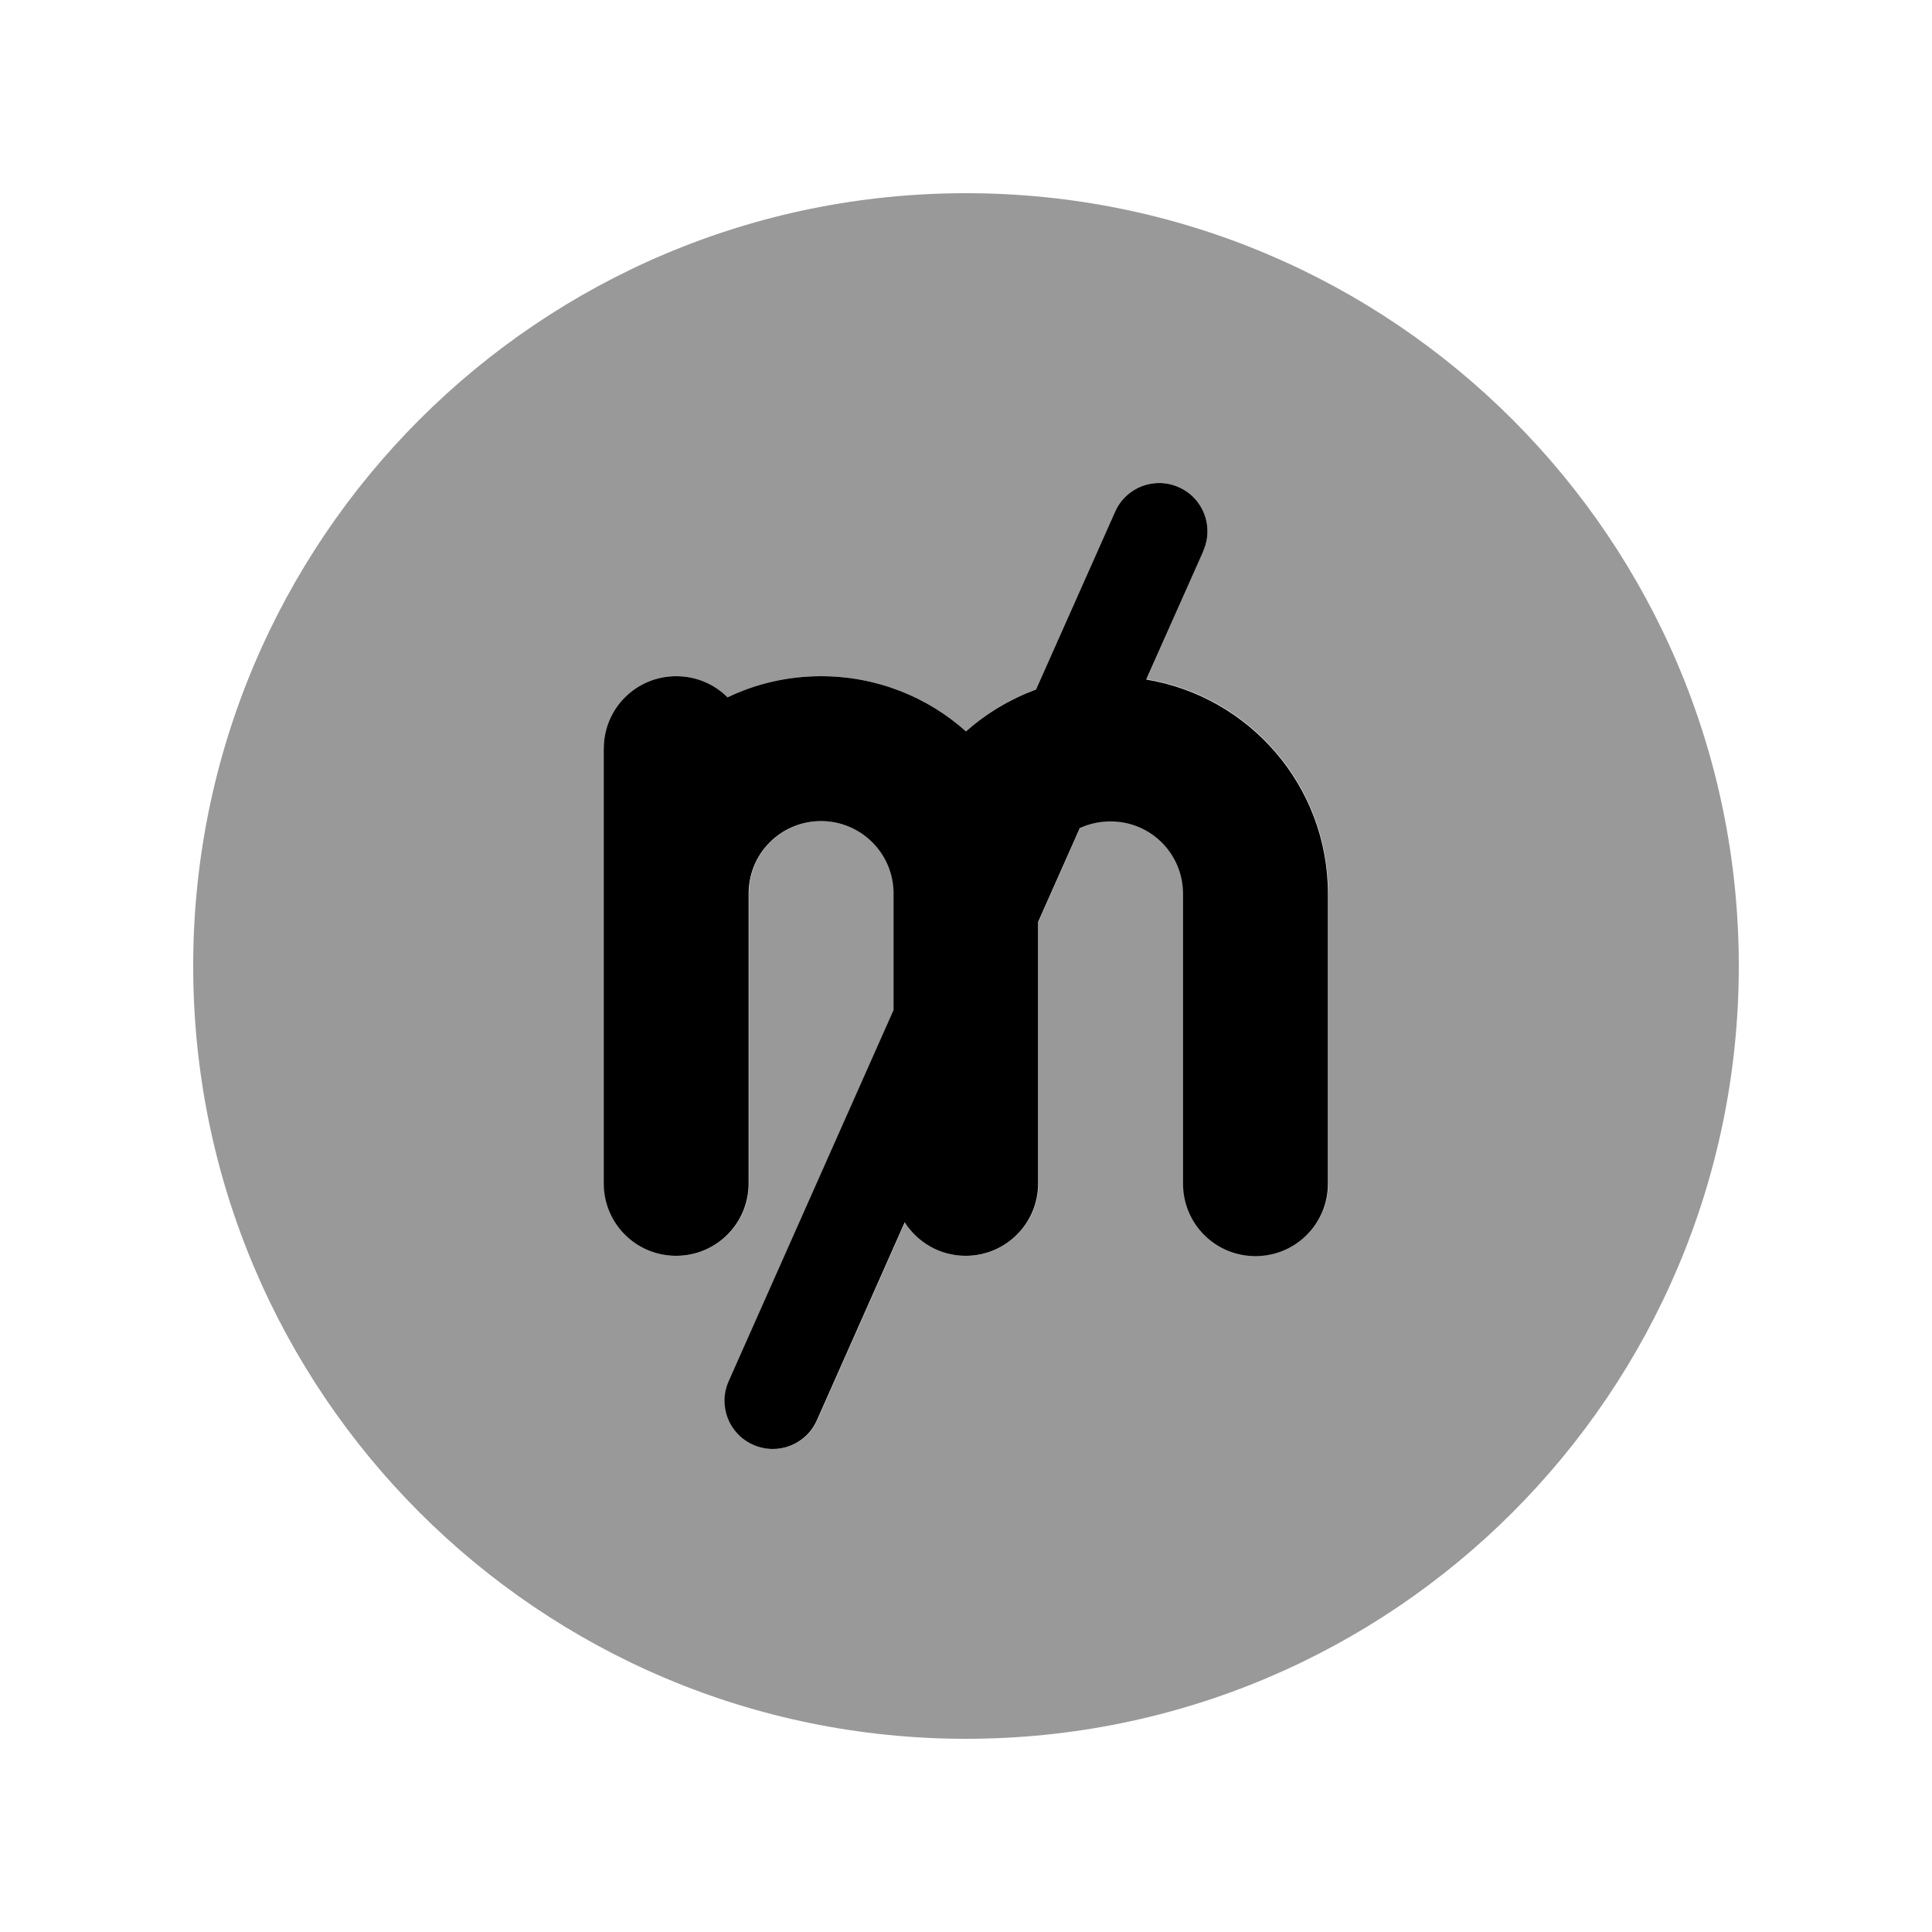
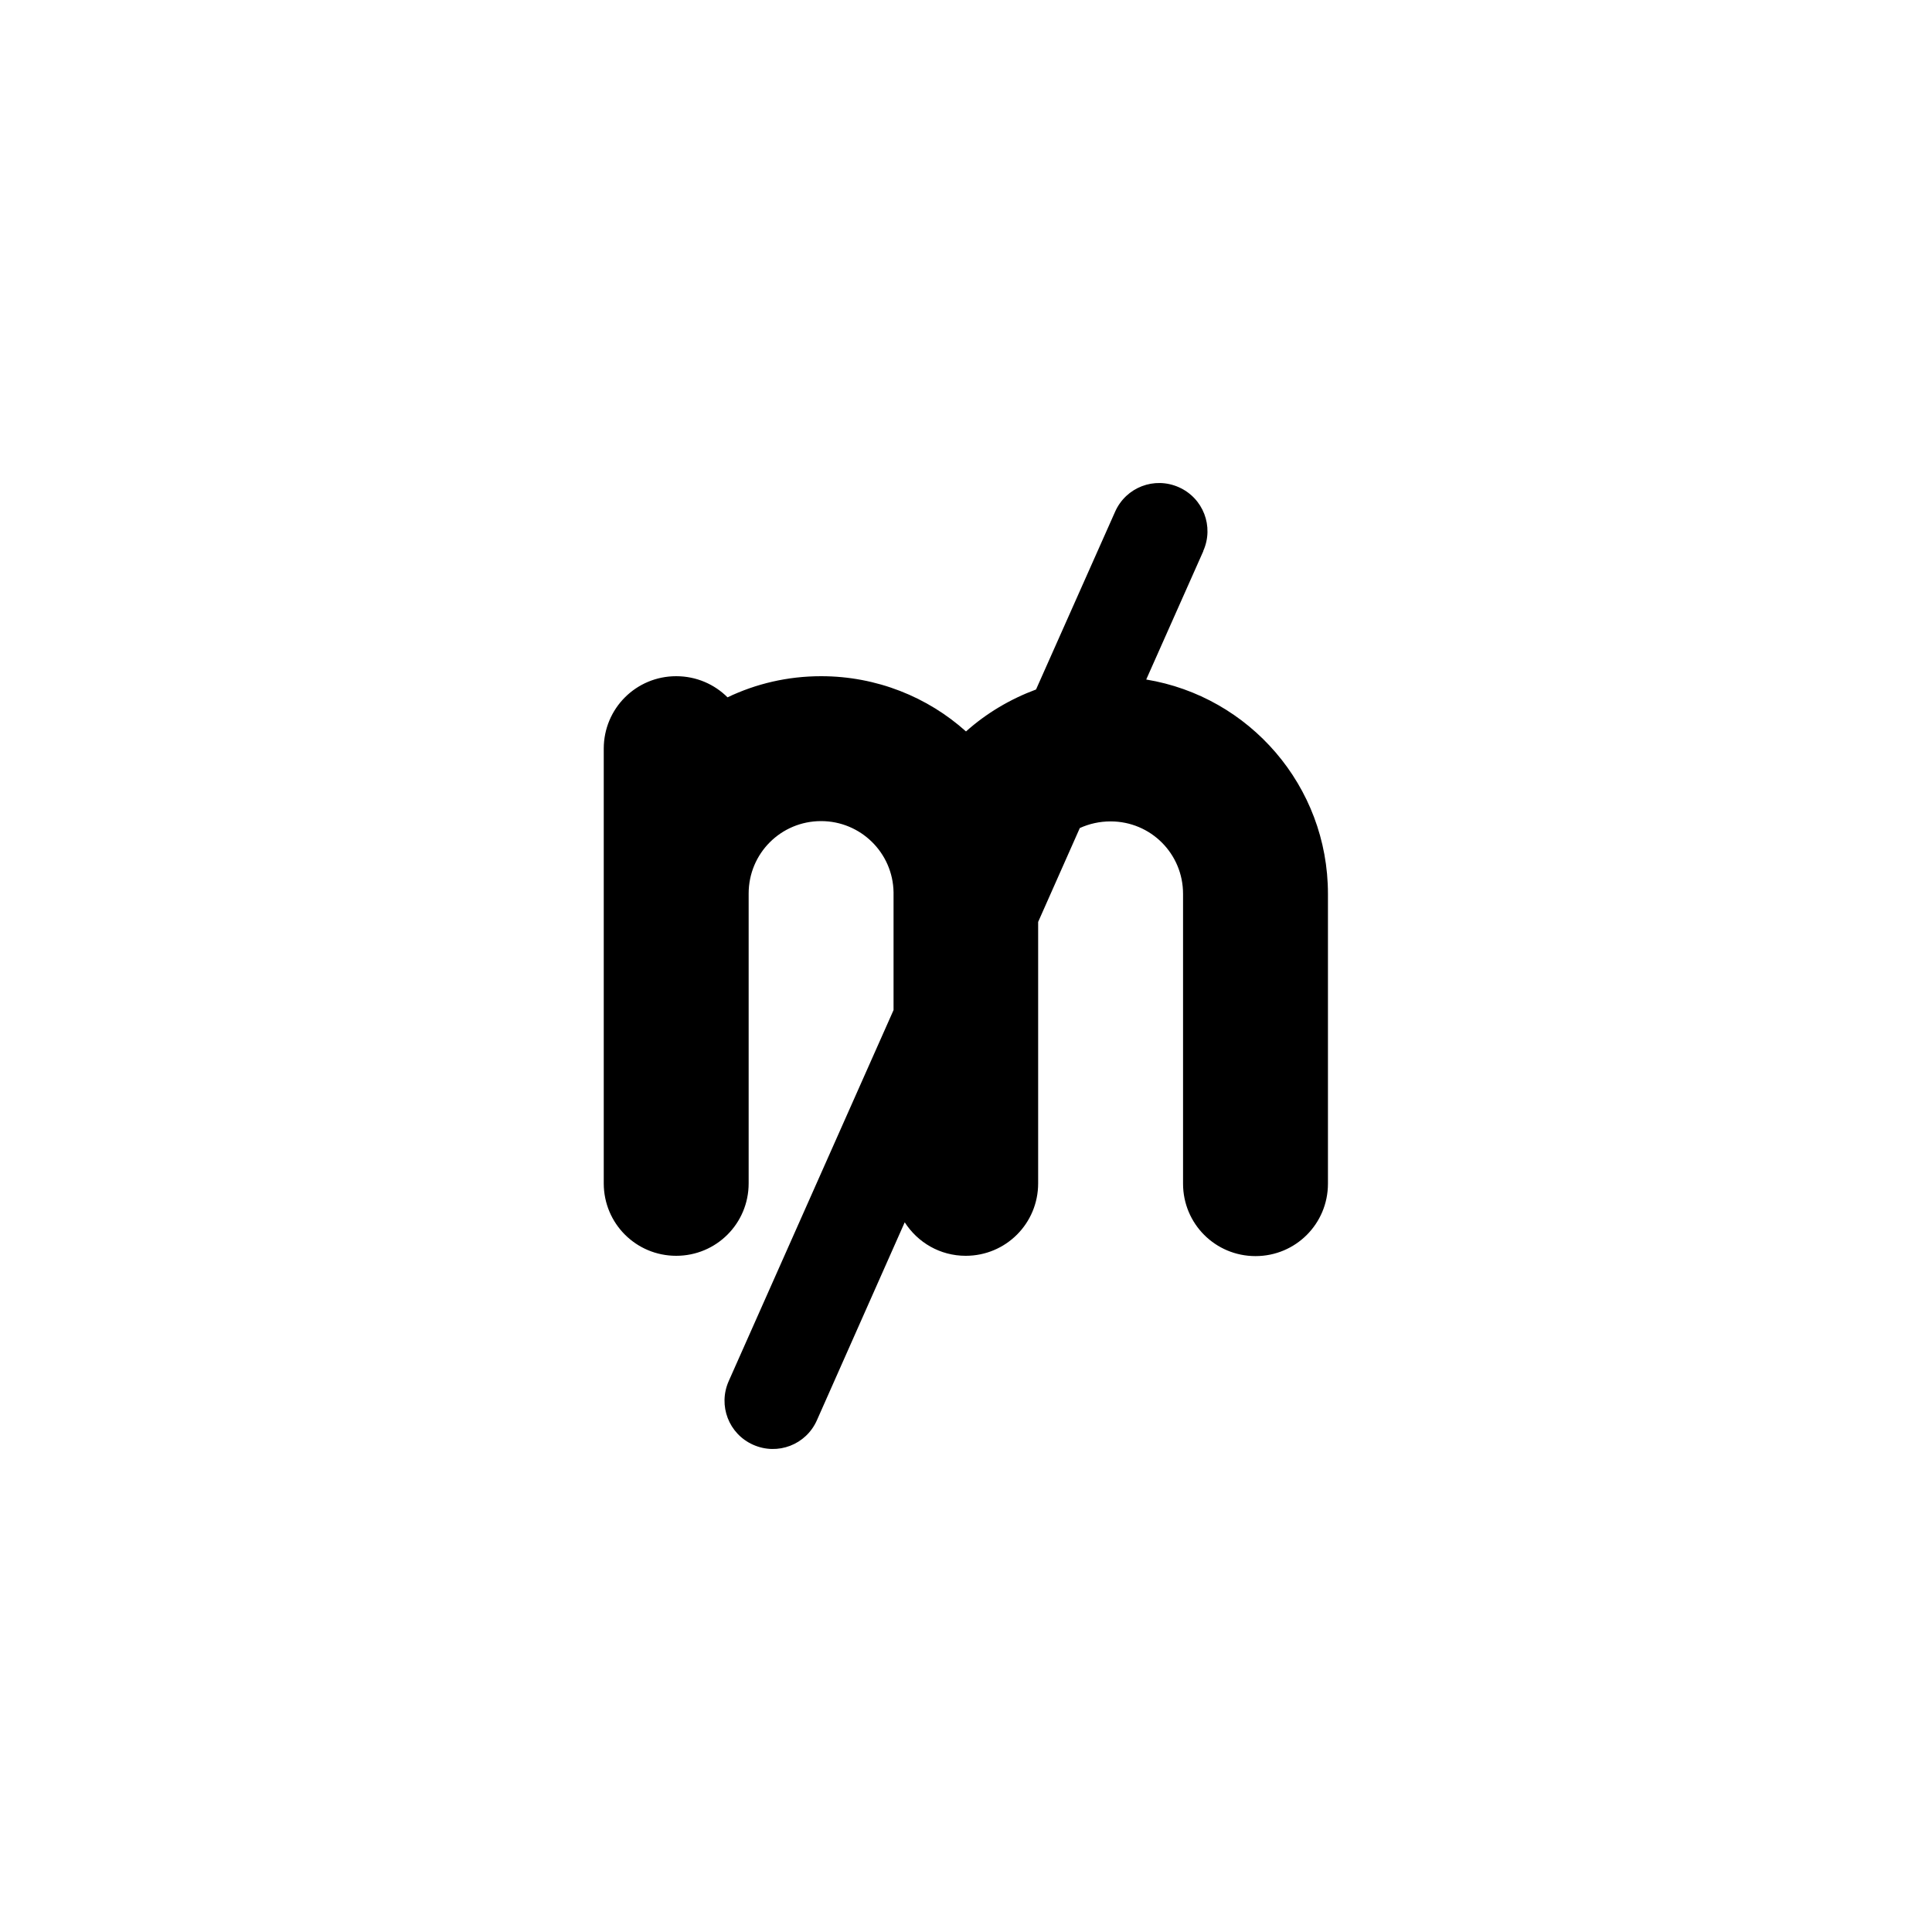
<svg xmlns="http://www.w3.org/2000/svg" viewBox="0 0 640 640">
-   <path opacity=".4" fill="currentColor" d="M64 320C64 461.4 178.6 576 320 576C461.4 576 576 461.4 576 320C576 178.6 461.4 64 320 64C178.6 64 64 178.6 64 320zM200 248C200 234.7 210.7 224 224 224C230.6 224 236.6 226.7 241 231C250.4 226.5 260.9 224 272 224C290.4 224 307.3 230.9 320 242.3C326.7 236.3 334.6 231.5 343.2 228.4L369.4 169.5C373 161.4 382.4 157.8 390.5 161.4C398.6 165 402.2 174.4 398.6 182.5L379.8 225C414 230.6 440 260.3 440 296L440 392C440 405.3 429.3 416 416 416C402.7 416 392 405.3 392 392L392 296C392 282.7 381.3 272 368 272C364.4 272 360.9 272.8 357.8 274.2L344 305.4L344 392C344 405.3 333.3 416 320 416C311.5 416 304 411.6 299.8 404.9L270.7 470.5C267.1 478.6 257.7 482.2 249.6 478.6C241.5 475 237.9 465.6 241.5 457.5L296.1 334.6L296.1 296L296.1 295.6C295.9 282.5 285.2 272 272.1 272C258.8 272 248.1 282.7 248.1 296L248.1 392C248.1 405.3 237.4 416 224.1 416C210.8 416 200.1 405.3 200.1 392C200.1 336 200.1 288 200.1 248z" />
  <path fill="currentColor" d="M398.6 182.5C402.2 174.4 398.6 165 390.5 161.4C382.4 157.8 373 161.4 369.4 169.5L343.2 228.4C334.6 231.6 326.7 236.3 320 242.3C307.3 230.9 290.4 224 272 224C260.9 224 250.4 226.5 241 231C236.7 226.7 230.7 224 224 224C210.7 224 200 234.7 200 248L200 312L200 312L200 392C200 405.3 210.7 416 224 416C237.3 416 248 405.3 248 392L248 296C248 282.7 258.7 272 272 272C285.1 272 295.8 282.5 296 295.6L296 296L296 334.6L241.4 457.5C237.8 465.6 241.4 475 249.5 478.6C257.6 482.2 267 478.6 270.6 470.5L299.7 404.9C304 411.6 311.4 416 319.9 416C333.2 416 343.9 405.3 343.9 392L343.9 305.4L357.7 274.3C360.8 272.9 364.2 272.1 367.9 272.1C381.2 272.1 391.9 282.8 391.9 296.1L391.9 392.1C391.9 405.4 402.6 416.1 415.9 416.1C429.2 416.1 439.9 405.4 439.9 392.1L439.9 296.1C439.9 260.3 413.8 230.7 379.7 225.1L398.6 182.6z" />
</svg>